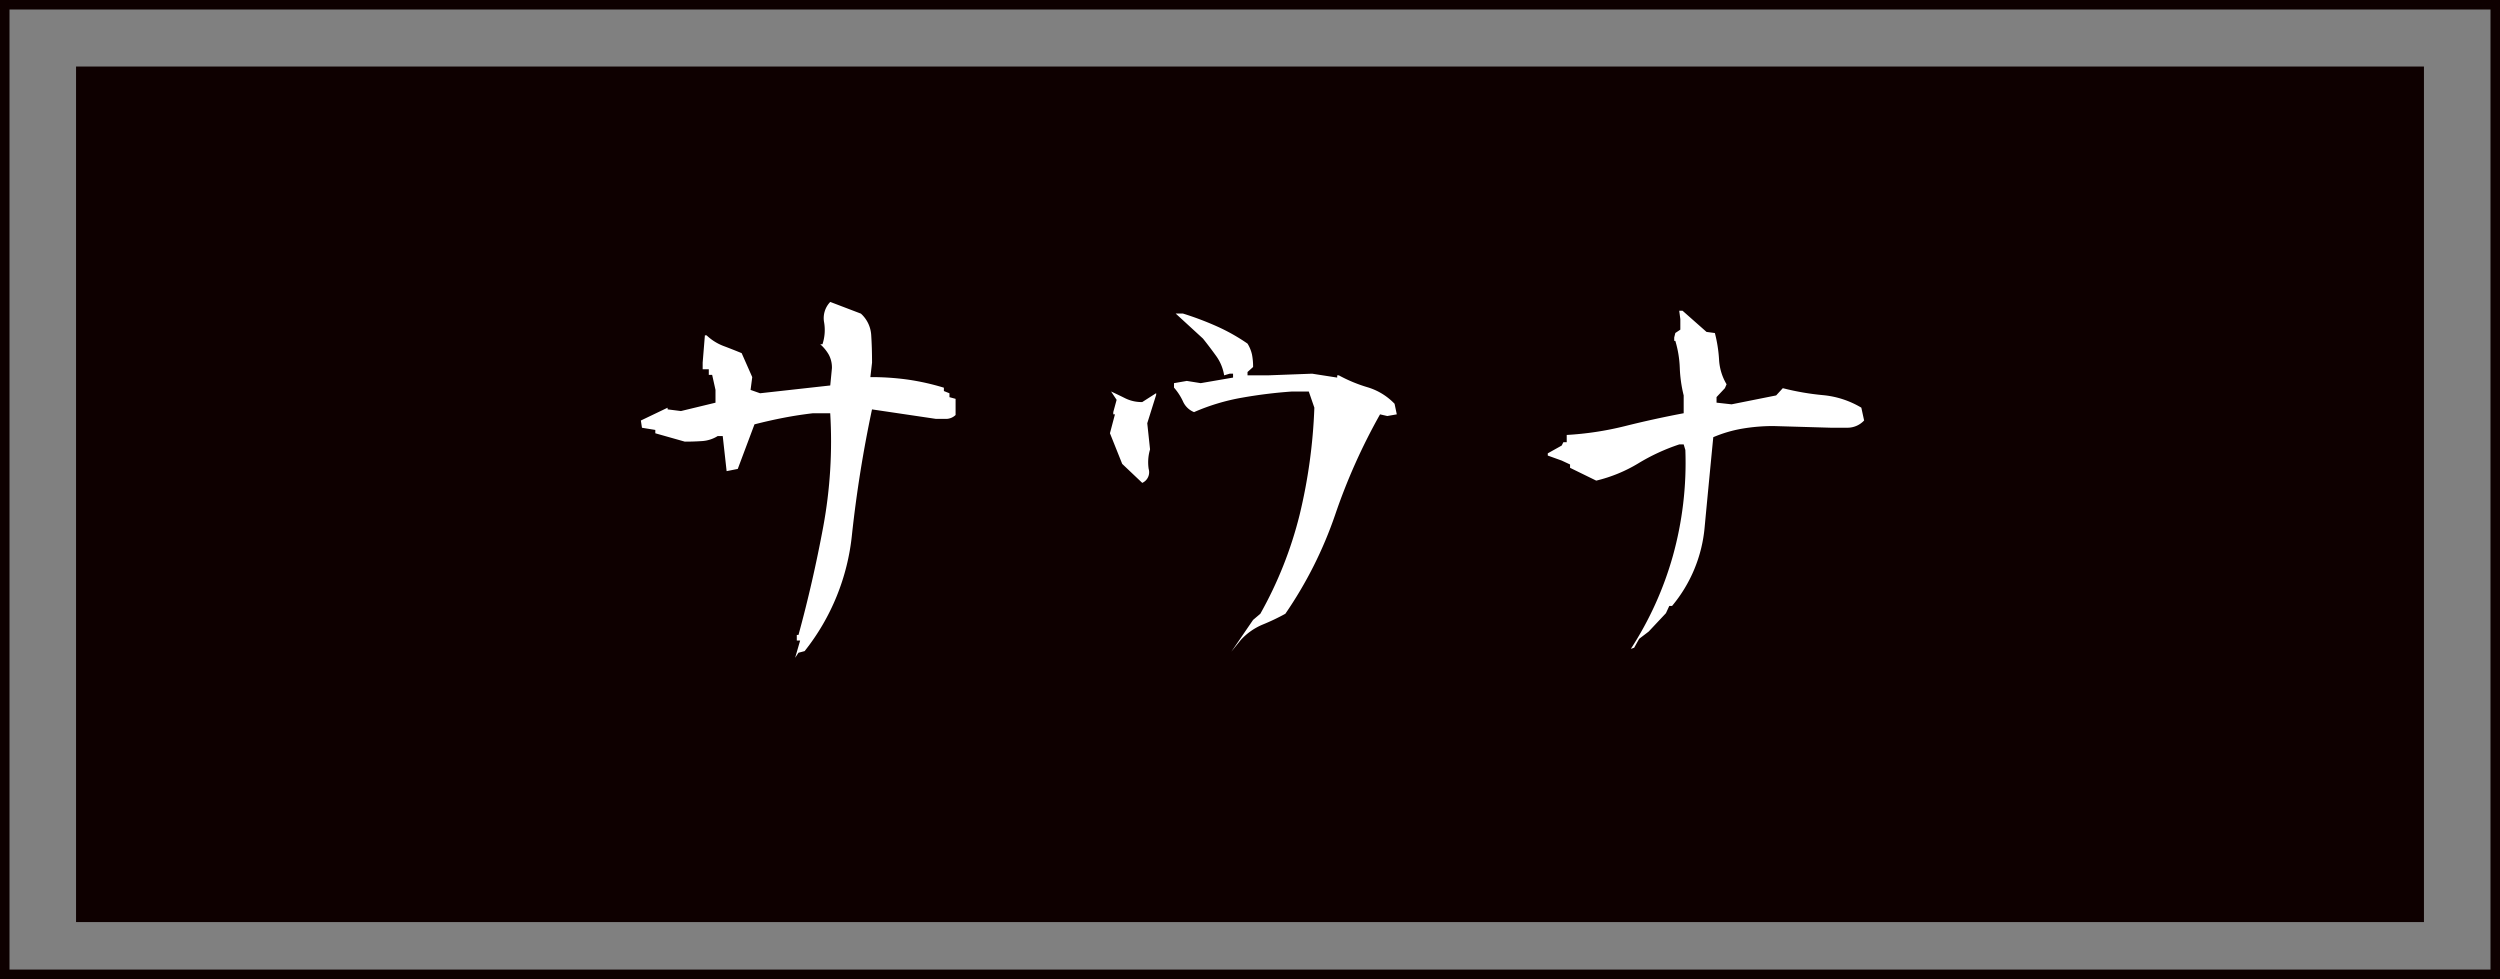
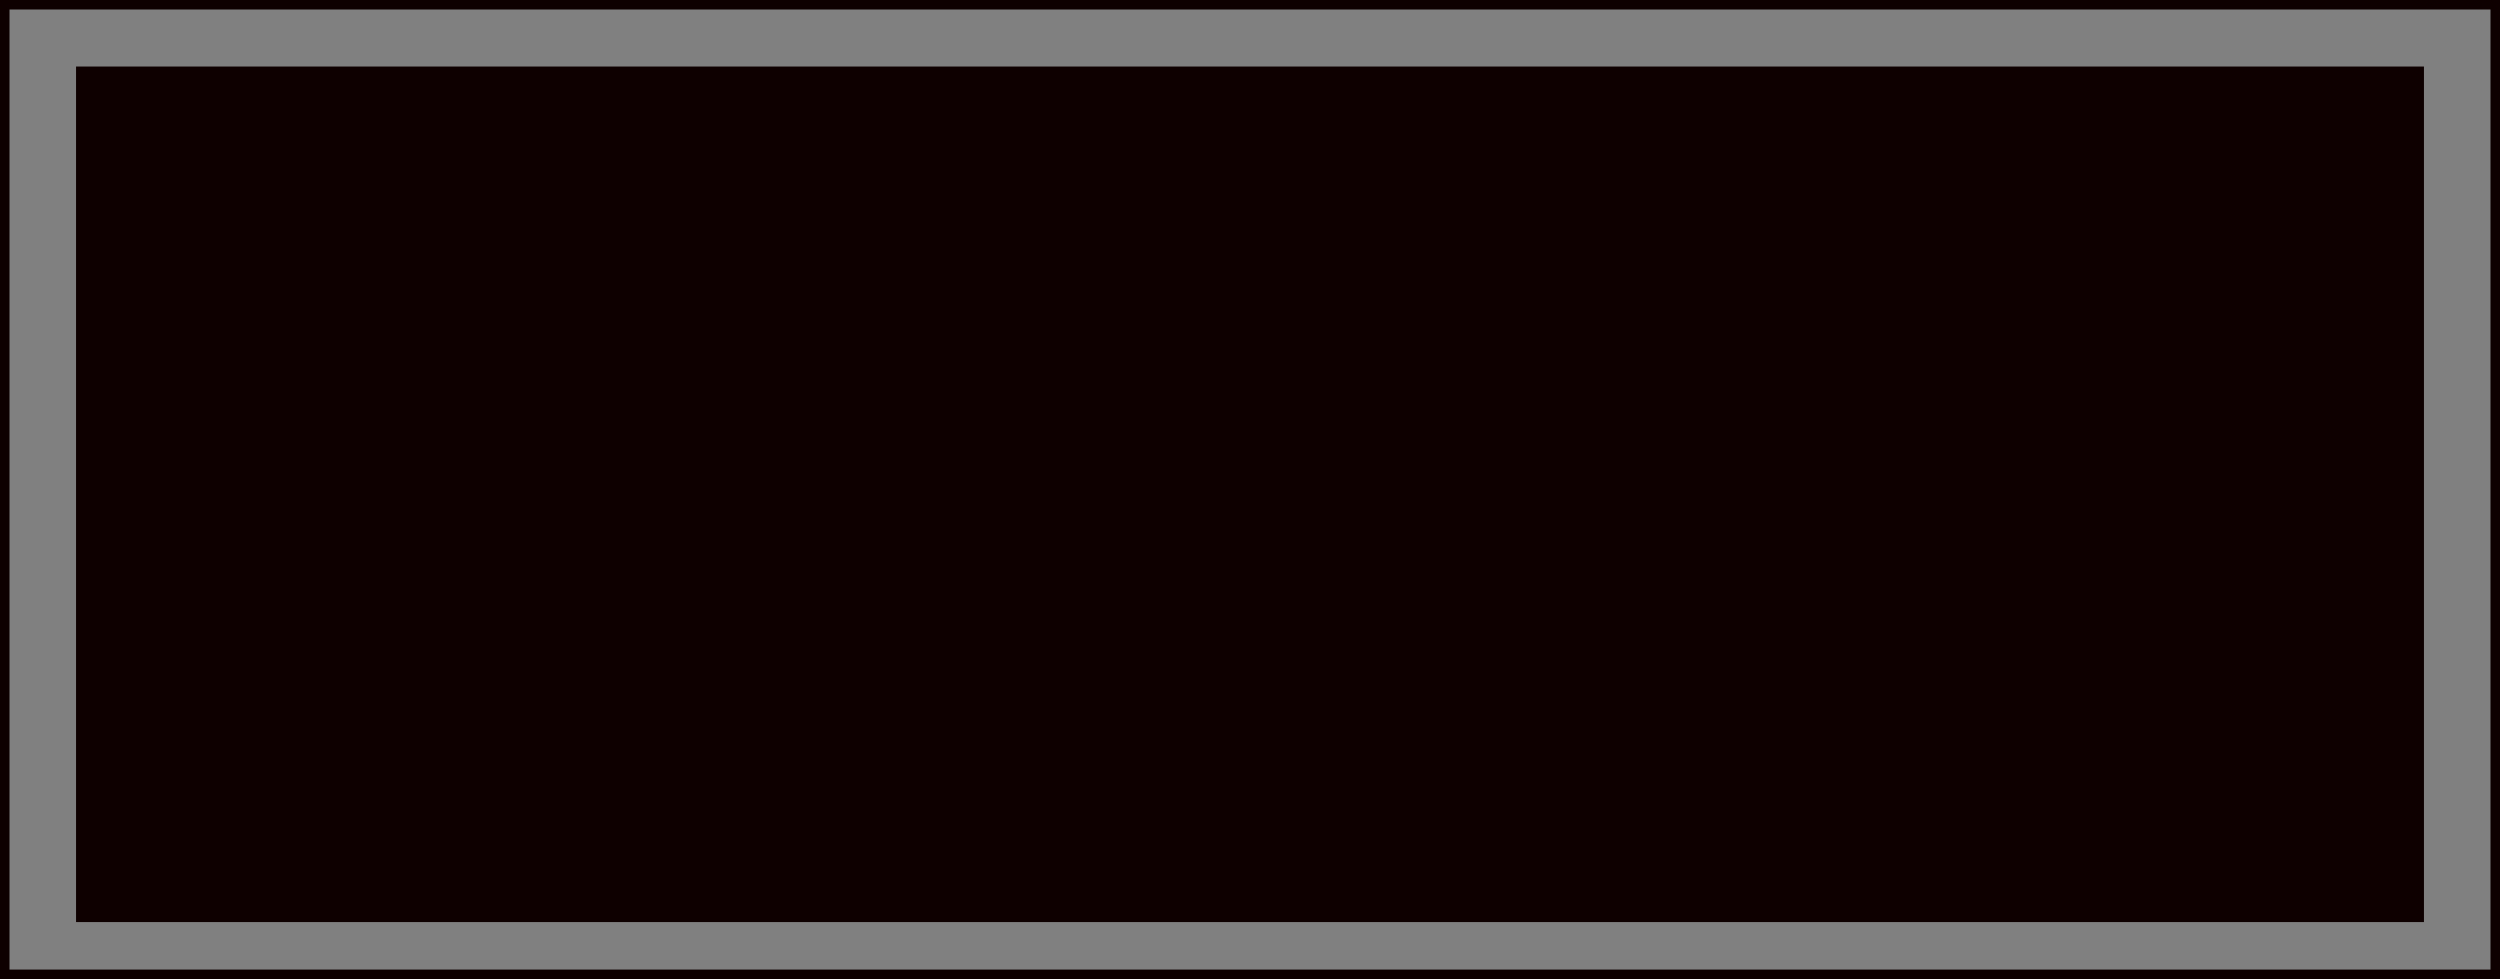
<svg xmlns="http://www.w3.org/2000/svg" width="263" height="103">
  <rect width="100%" height="100%" fill="#808080" stroke="none" />
  <path fill="#0e0000" d="M8 7h247v90H8z" />
  <g fill="none" stroke="#0e0000">
-     <path d="M0 0h263v103H0z" stroke="none" />
    <path d="M.5.5h262v102H.5z" />
  </g>
-   <path d="M83.648 69.2l.527-1.816h-.352v-.586H84q1.523-5.566 2.607-11.4a49.424 49.424 0 00.732-11.924h-1.816q-1.523.176-3.047.469t-3.105.7l-1.758 4.688-1.172.234-.41-3.691H75.5a3.536 3.536 0 01-1.641.527q-.879.059-1.816.059l-3.105-.879v-.352L67.535 45l-.117-.762 2.813-1.348v.176l1.406.176 3.633-.879v-1.348l-.352-1.582h-.352v-.586h-.645v-.7l.234-2.871h.176a5.337 5.337 0 001.758 1.113q.937.352 1.934.762l1.113 2.52-.176 1.348 1 .352 7.383-.82.176-1.816a2.877 2.877 0 00-.322-1.406 4.3 4.3 0 00-.908-1.113h.234a4.753 4.753 0 00.176-2.285 2.448 2.448 0 01.645-2.168l3.223 1.23a3.307 3.307 0 011.084 2.256q.088 1.318.088 2.9l-.176 1.523a28 28 0 013.955.264 25.446 25.446 0 013.779.85v.352l.586.234v.41l.645.176v1.7a1.461 1.461 0 01-.967.41h-1.088l-6.738-1a131.021 131.021 0 00-2.109 13.184 23.48 23.48 0 01-4.98 12.246l-.646.17zm45.891-.645l2.285-3.34.762-.645a41.717 41.717 0 004.131-10.4 56.5 56.5 0 001.553-11.283l-.586-1.7h-1.758a49.868 49.868 0 00-5.244.645 22.062 22.062 0 00-5.068 1.523 2.157 2.157 0 01-1.172-1.143 6.084 6.084 0 00-.937-1.436v-.469l1.348-.234 1.465.234 3.4-.586v-.41h-.352l-.586.176a4.737 4.737 0 00-.85-2.051q-.674-.937-1.377-1.816l-2.873-2.636h.762a32.234 32.234 0 013.574 1.348 20.077 20.077 0 013.223 1.816 3.725 3.725 0 01.469 1.143 6.476 6.476 0 01.117 1.318l-.586.527v.352h2.109l4.688-.176 2.637.41v-.234h.176a15.479 15.479 0 003.047 1.26 6.534 6.534 0 012.813 1.729l.234 1.113-1 .176-.762-.176a62.607 62.607 0 00-4.717 10.547 42.83 42.83 0 01-5.244 10.43 22.492 22.492 0 01-2.4 1.143 6.538 6.538 0 00-2.285 1.61zM120.164 50.8l-2.109-2-1.289-3.223.527-1.992h-.176v-.234l.352-1.289-.586-.879q.762.352 1.523.732a3.881 3.881 0 001.758.381l1.465-.937v.176l-.937 2.988.293 2.754a4.739 4.739 0 00-.146 2.051 1.229 1.229 0 01-.675 1.472zm51.4 17.461a35.753 35.753 0 004.424-9.785A36.586 36.586 0 00177.3 47.34l-.176-.586h-.469a21.065 21.065 0 00-4.307 1.992 15.525 15.525 0 01-4.424 1.816l-2.754-1.348v-.352l-.879-.41-1.465-.527v-.234l1.465-.82.176-.352h.352v-.762a33 33 0 006.152-.937q3.047-.762 6.152-1.348V41.6a14.225 14.225 0 01-.41-2.9 11.232 11.232 0 00-.469-2.842h-.117V35.5l.117-.469.527-.352V33.57l-.117-.879h.352l2.52 2.227.879.117a14.513 14.513 0 01.439 2.783 5.662 5.662 0 00.791 2.607l-.176.41-.879.938v.586l1.582.176 4.688-.937.7-.762a27.2 27.2 0 004.219.732 9.594 9.594 0 014.043 1.318l.293 1.348a2.383 2.383 0 01-1.729.762H192.6l-6.035-.176a19.57 19.57 0 00-3.223.264 13.75 13.75 0 00-3.105.908q-.469 4.8-.908 9.463a14.993 14.993 0 01-3.428 8.291h-.293l-.352.762-1.816 1.934-1 .762-.527.938z" fill="#fff" />
</svg>